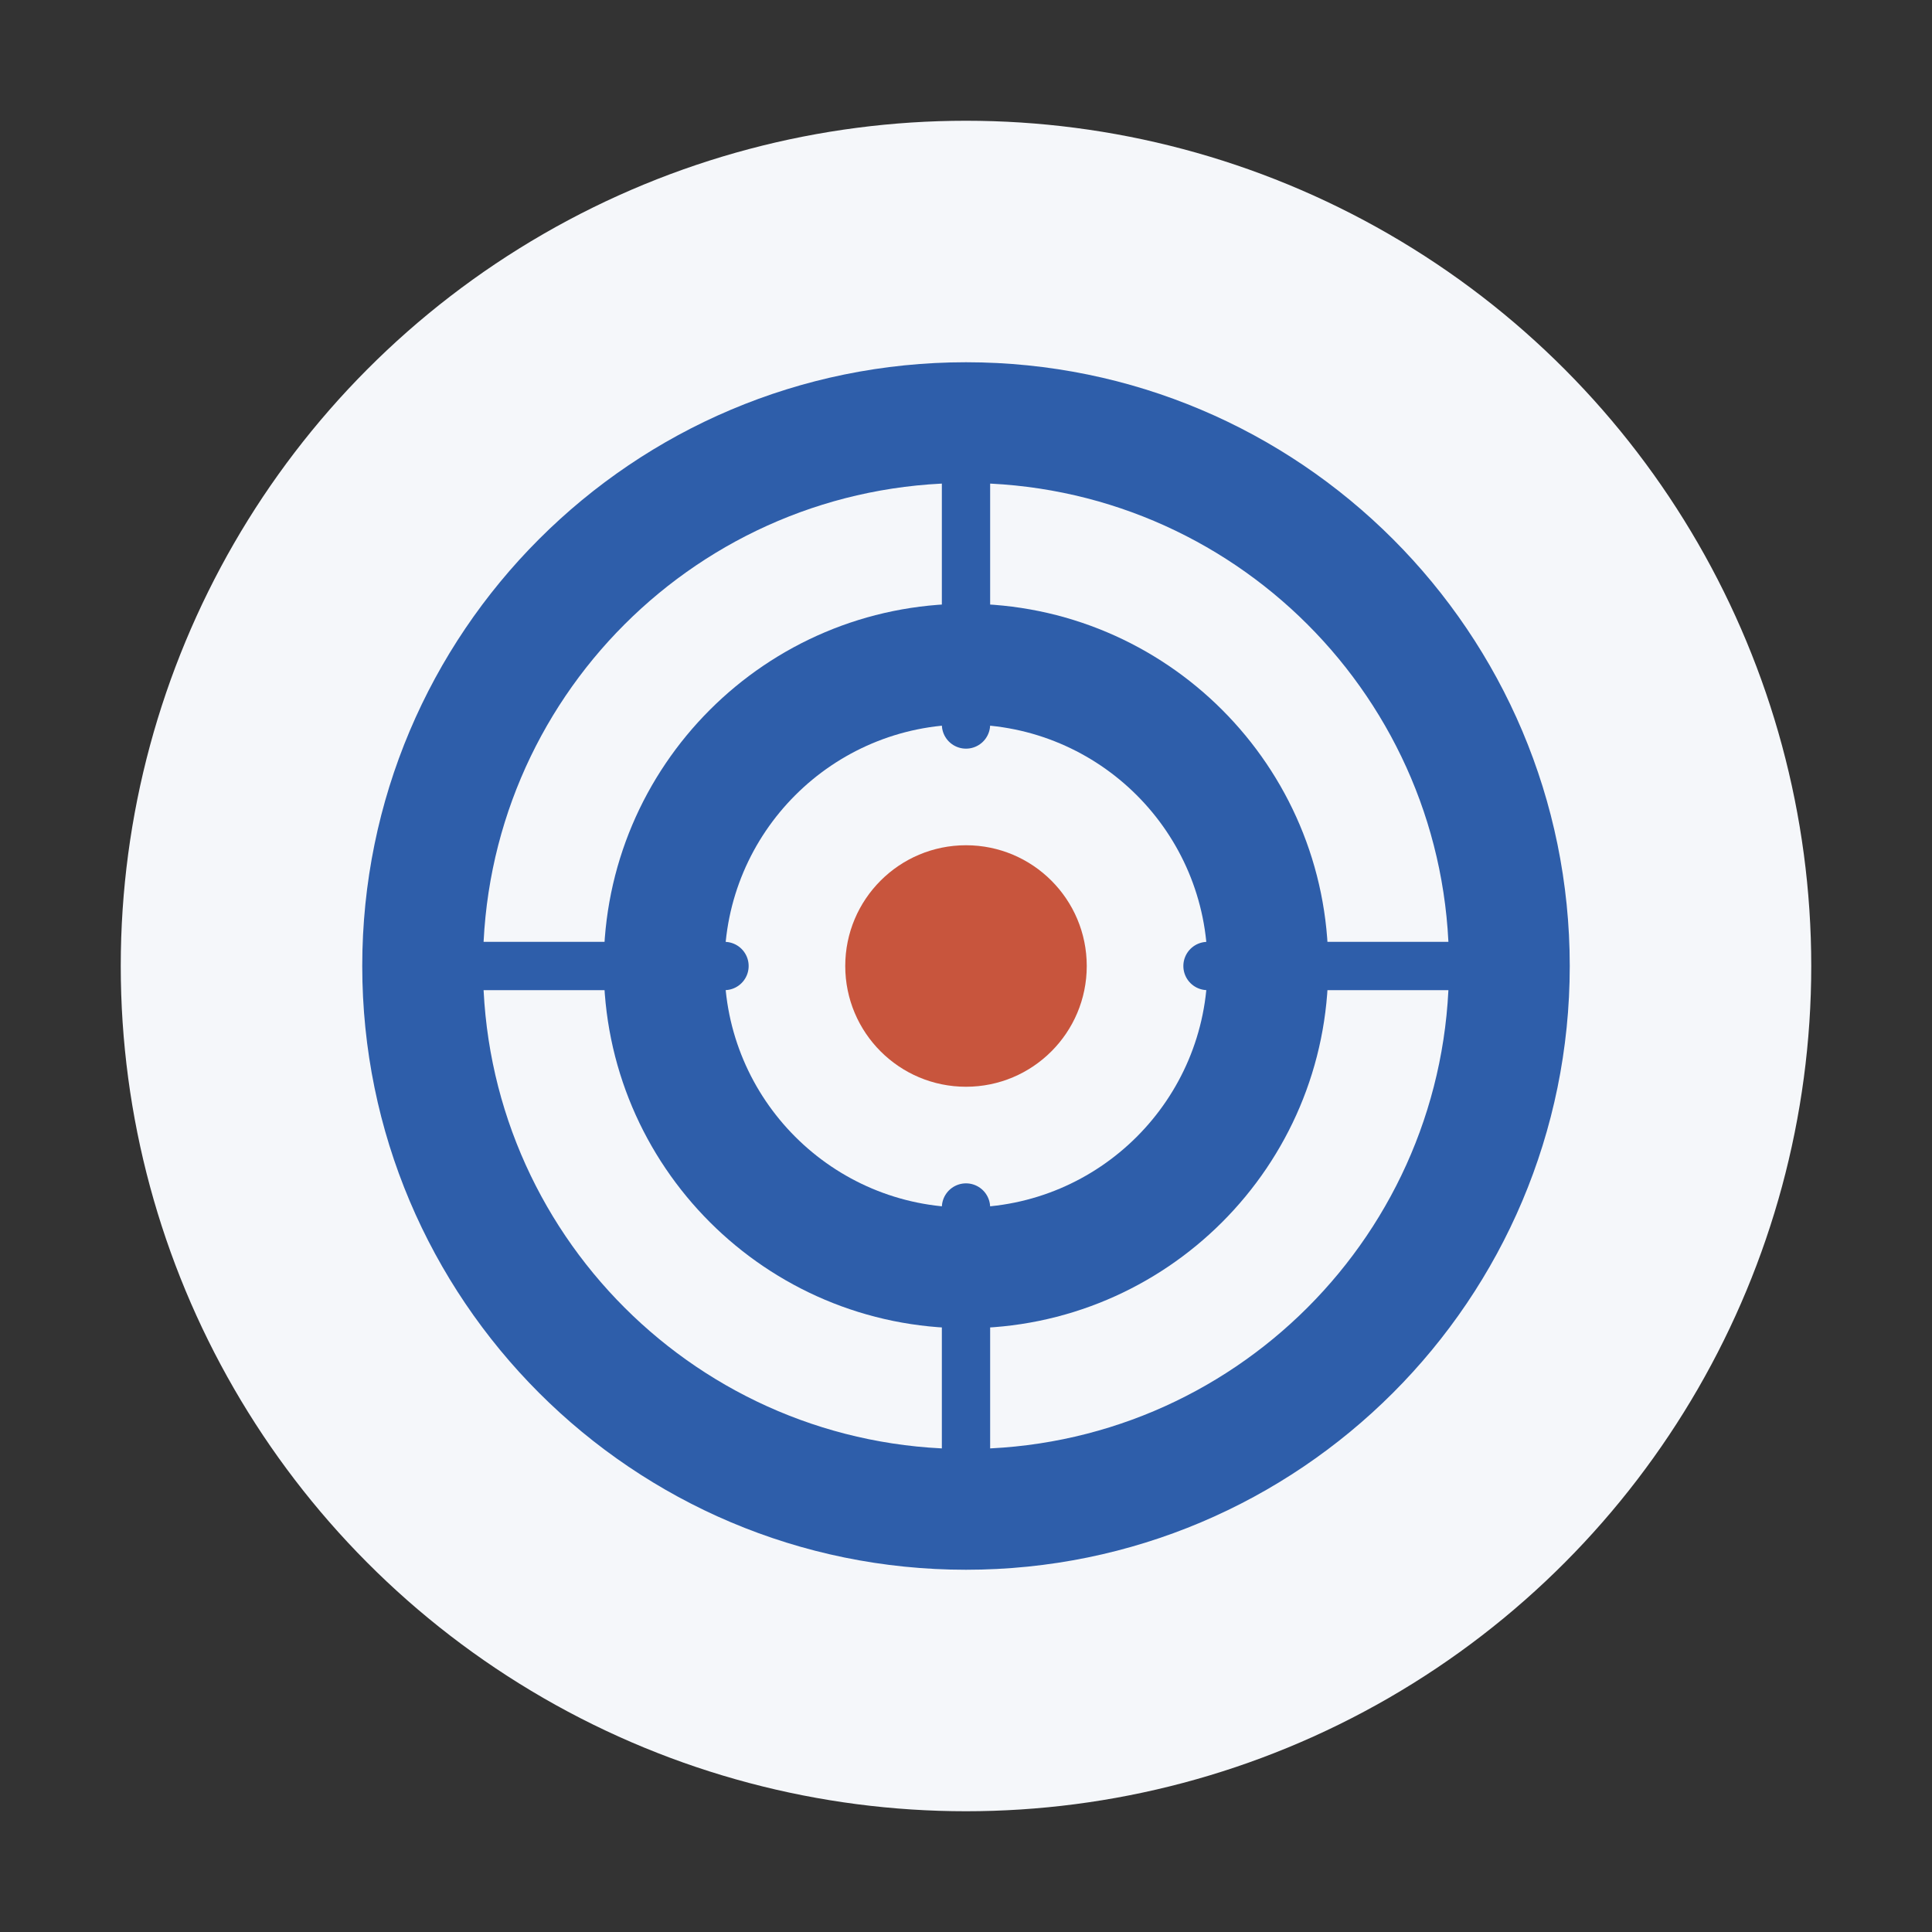
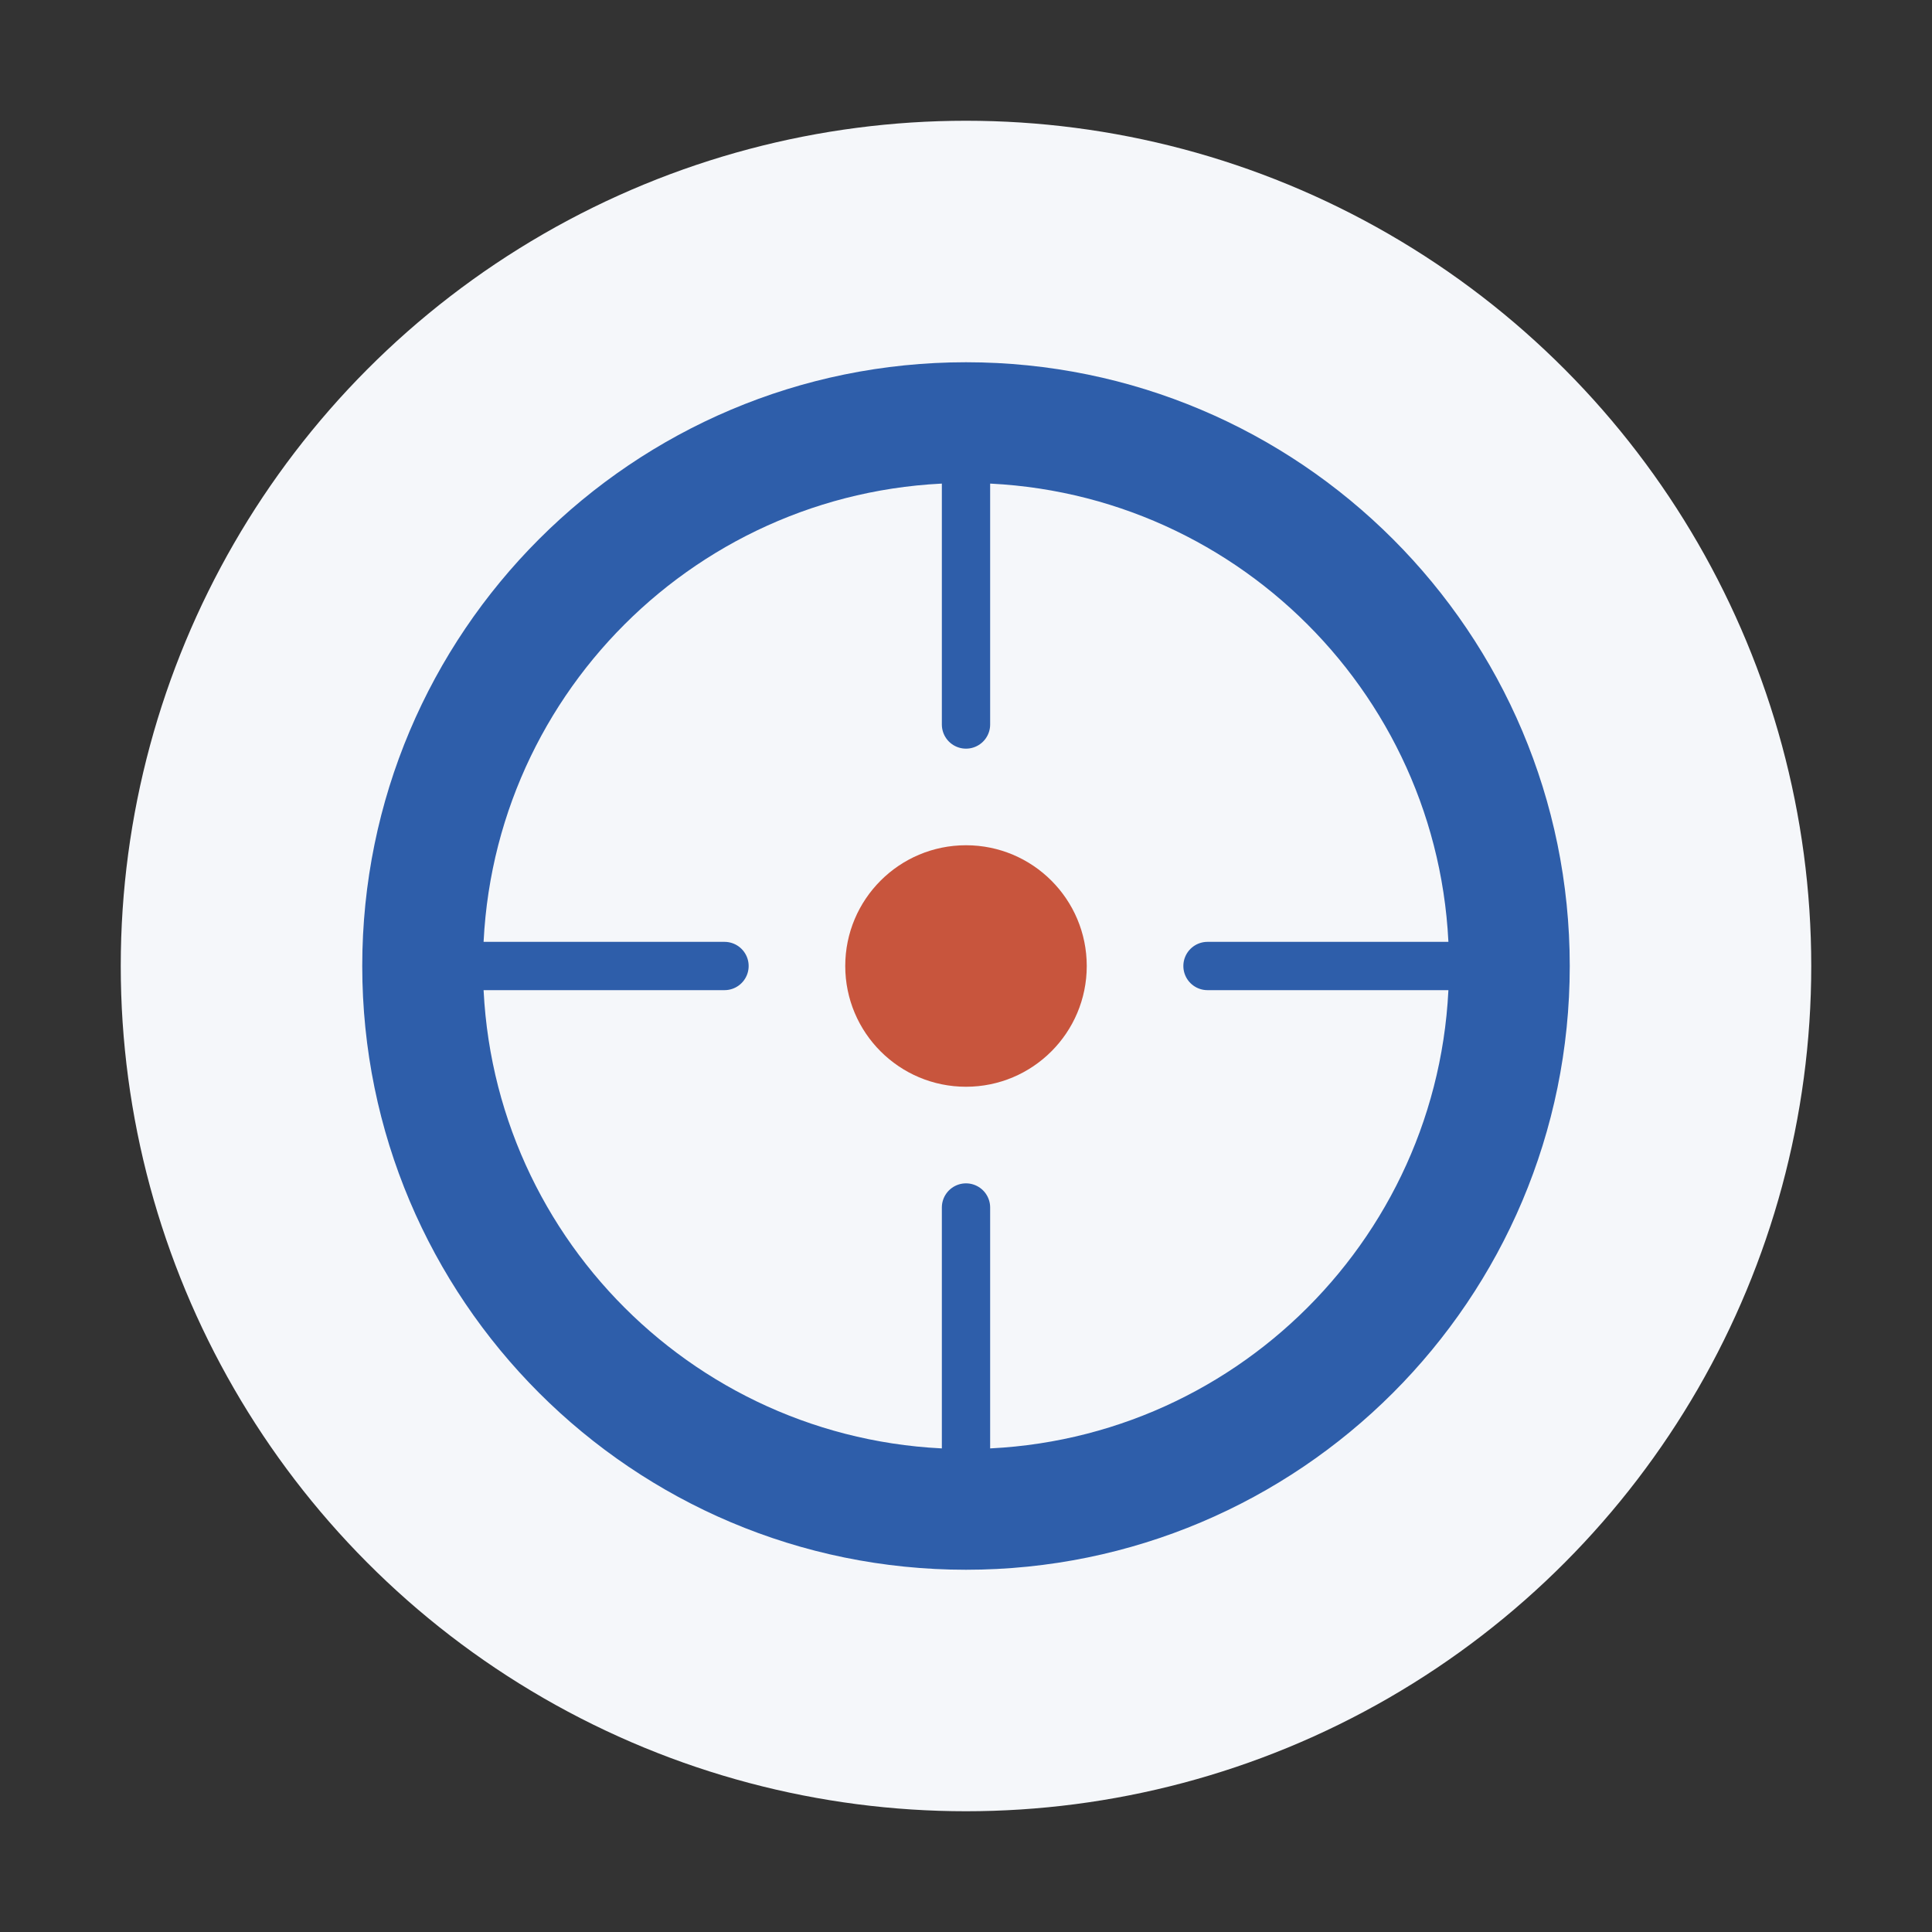
<svg xmlns="http://www.w3.org/2000/svg" width="80" height="80" viewBox="0 0 80 80">
  <rect x="0" y="0" width="80" height="80" fill="#333333" stroke="none" />
  <circle cx="40" cy="40" r="35" fill="#F5F7FA" />
  <path d="M40 15c-13.807 0-25 11.193-25 25s11.193 25 25 25 25-11.193 25-25S53.807 15 40 15zm0 45c-11.046 0-20-8.954-20-20s8.954-20 20-20 20 8.954 20 20-8.954 20-20 20z" fill="#2E5EAA" />
-   <path d="M40 25c-8.284 0-15 6.716-15 15 0 8.284 6.716 15 15 15 8.284 0 15-6.716 15-15 0-8.284-6.716-15-15-15zm0 25c-5.523 0-10-4.477-10-10s4.477-10 10-10 10 4.477 10 10-4.477 10-10 10z" fill="#2E5EAA" />
  <circle cx="40" cy="40" r="5" fill="#C8553D" />
  <path d="M40 50v10M40 20v10M60 40h-10M30 40H20" stroke="#2E5EAA" stroke-width="2" stroke-linecap="round" />
</svg>